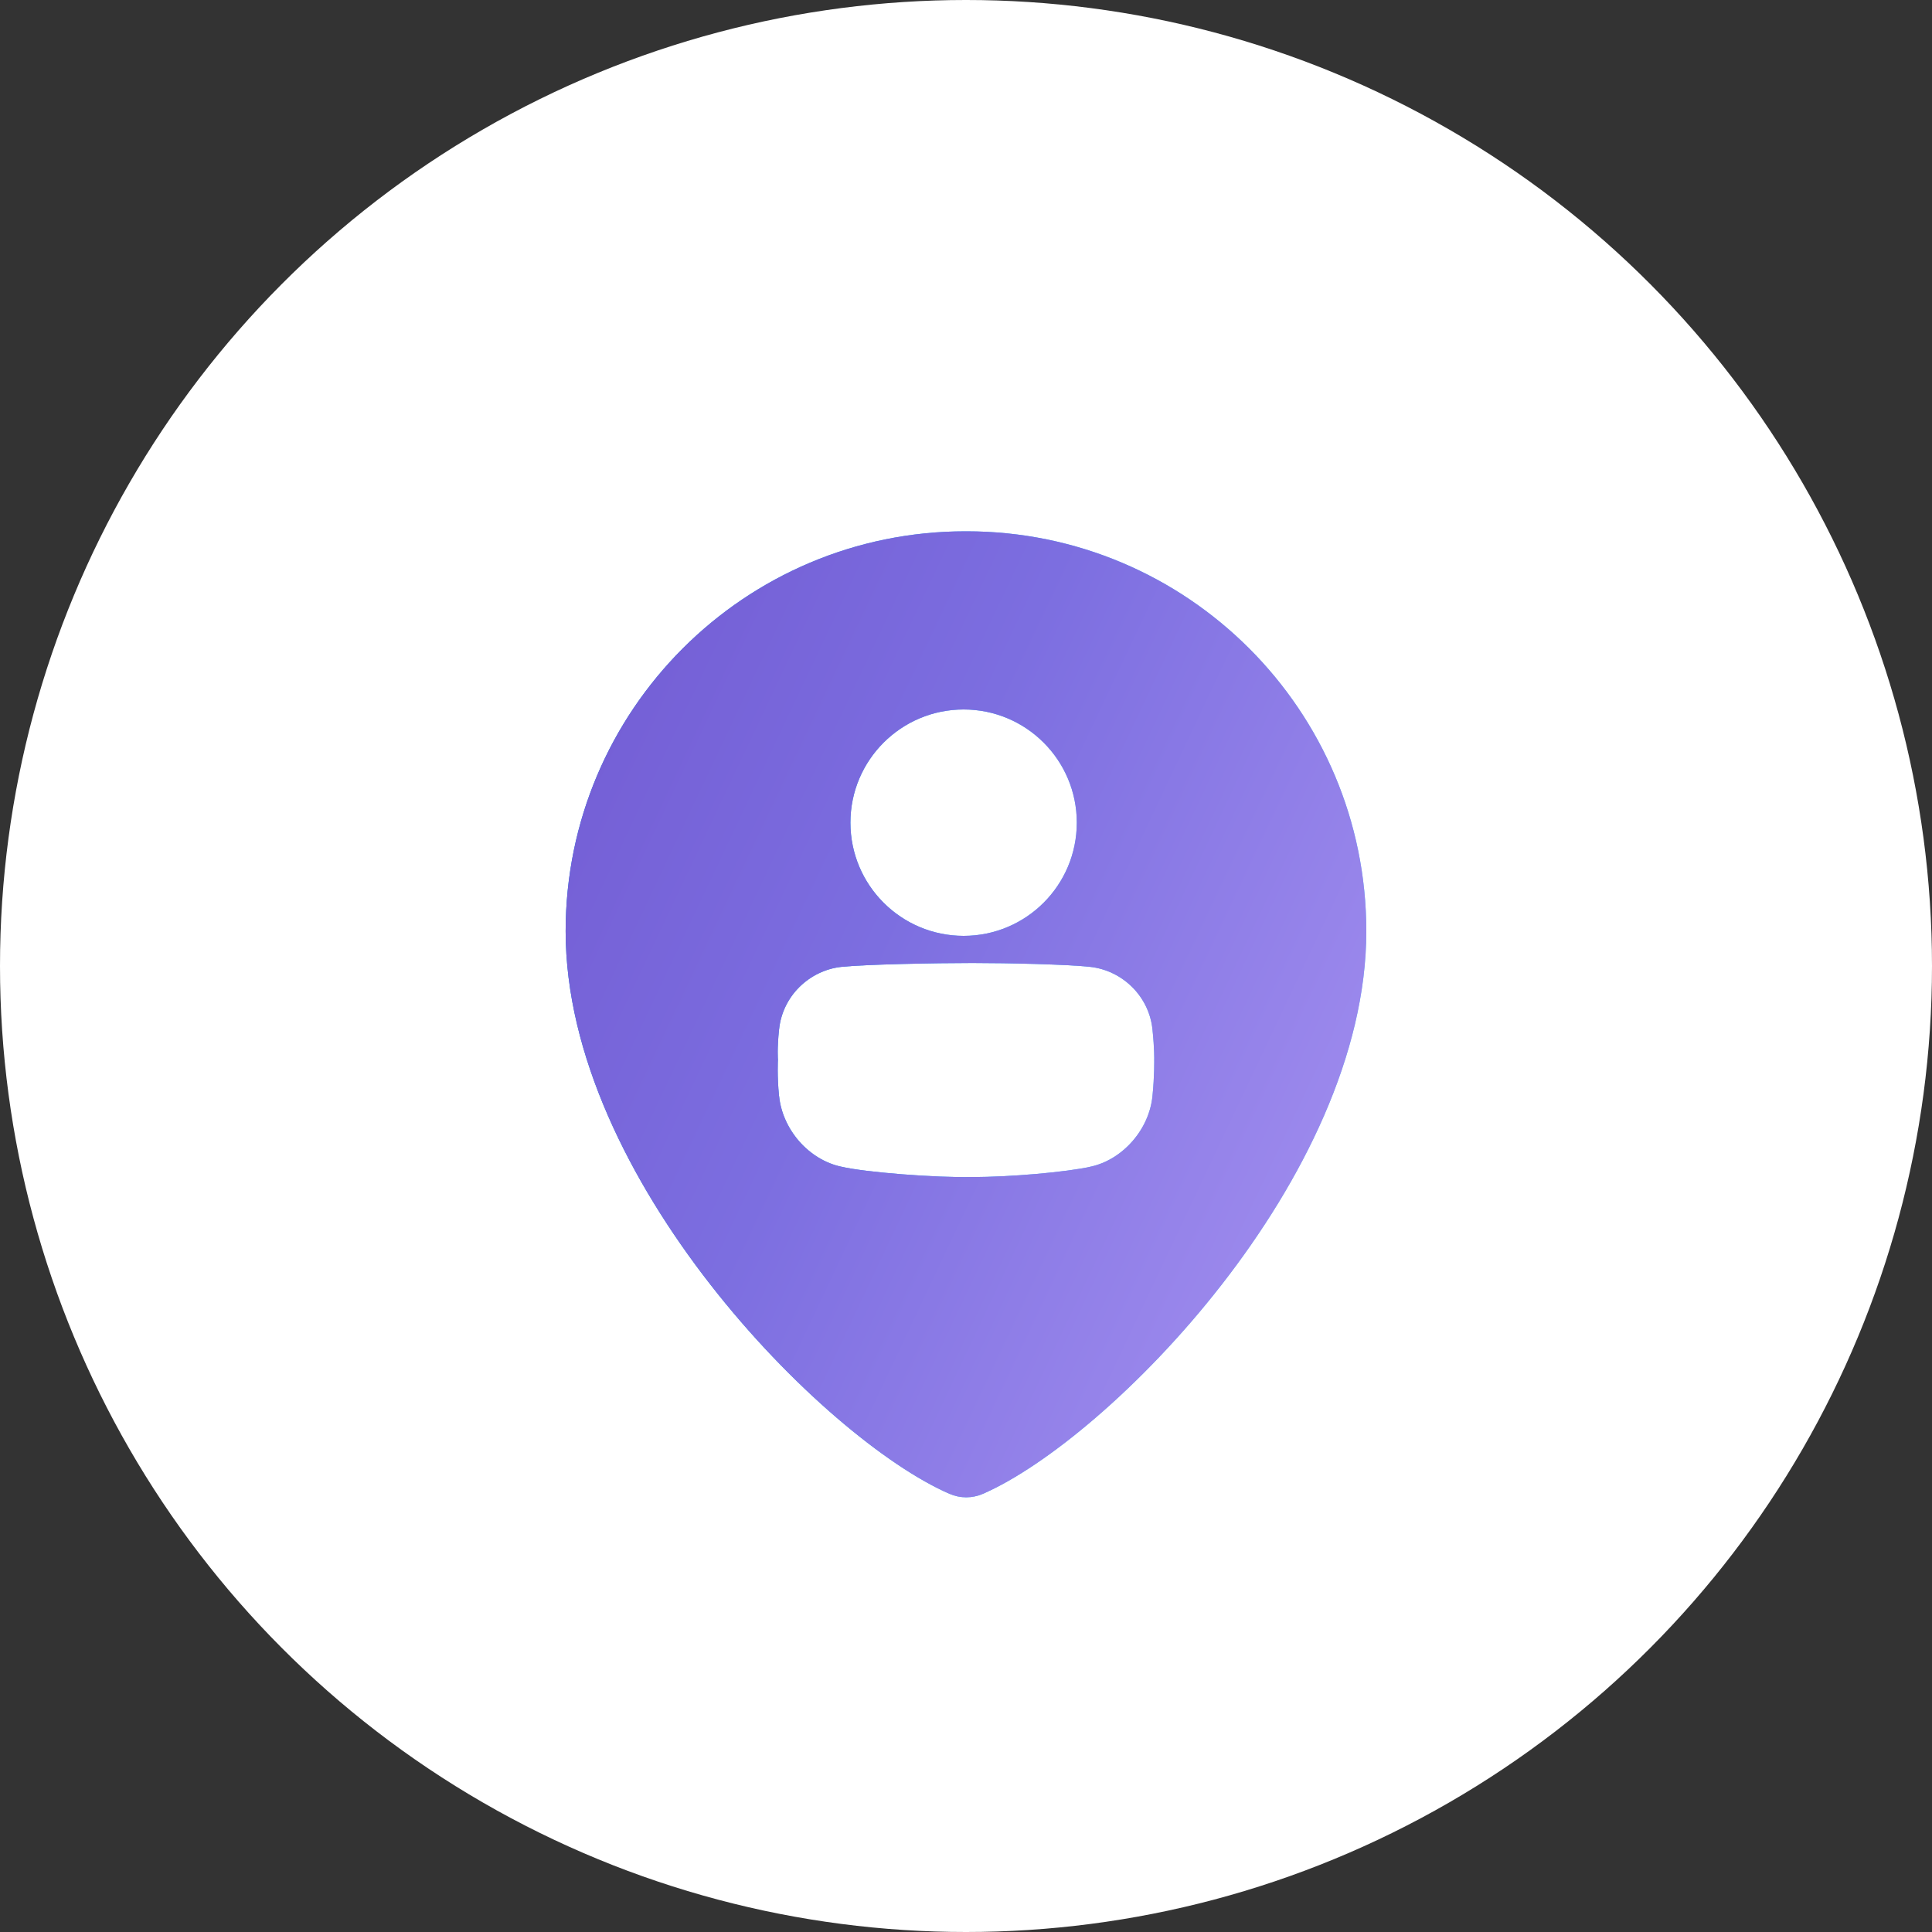
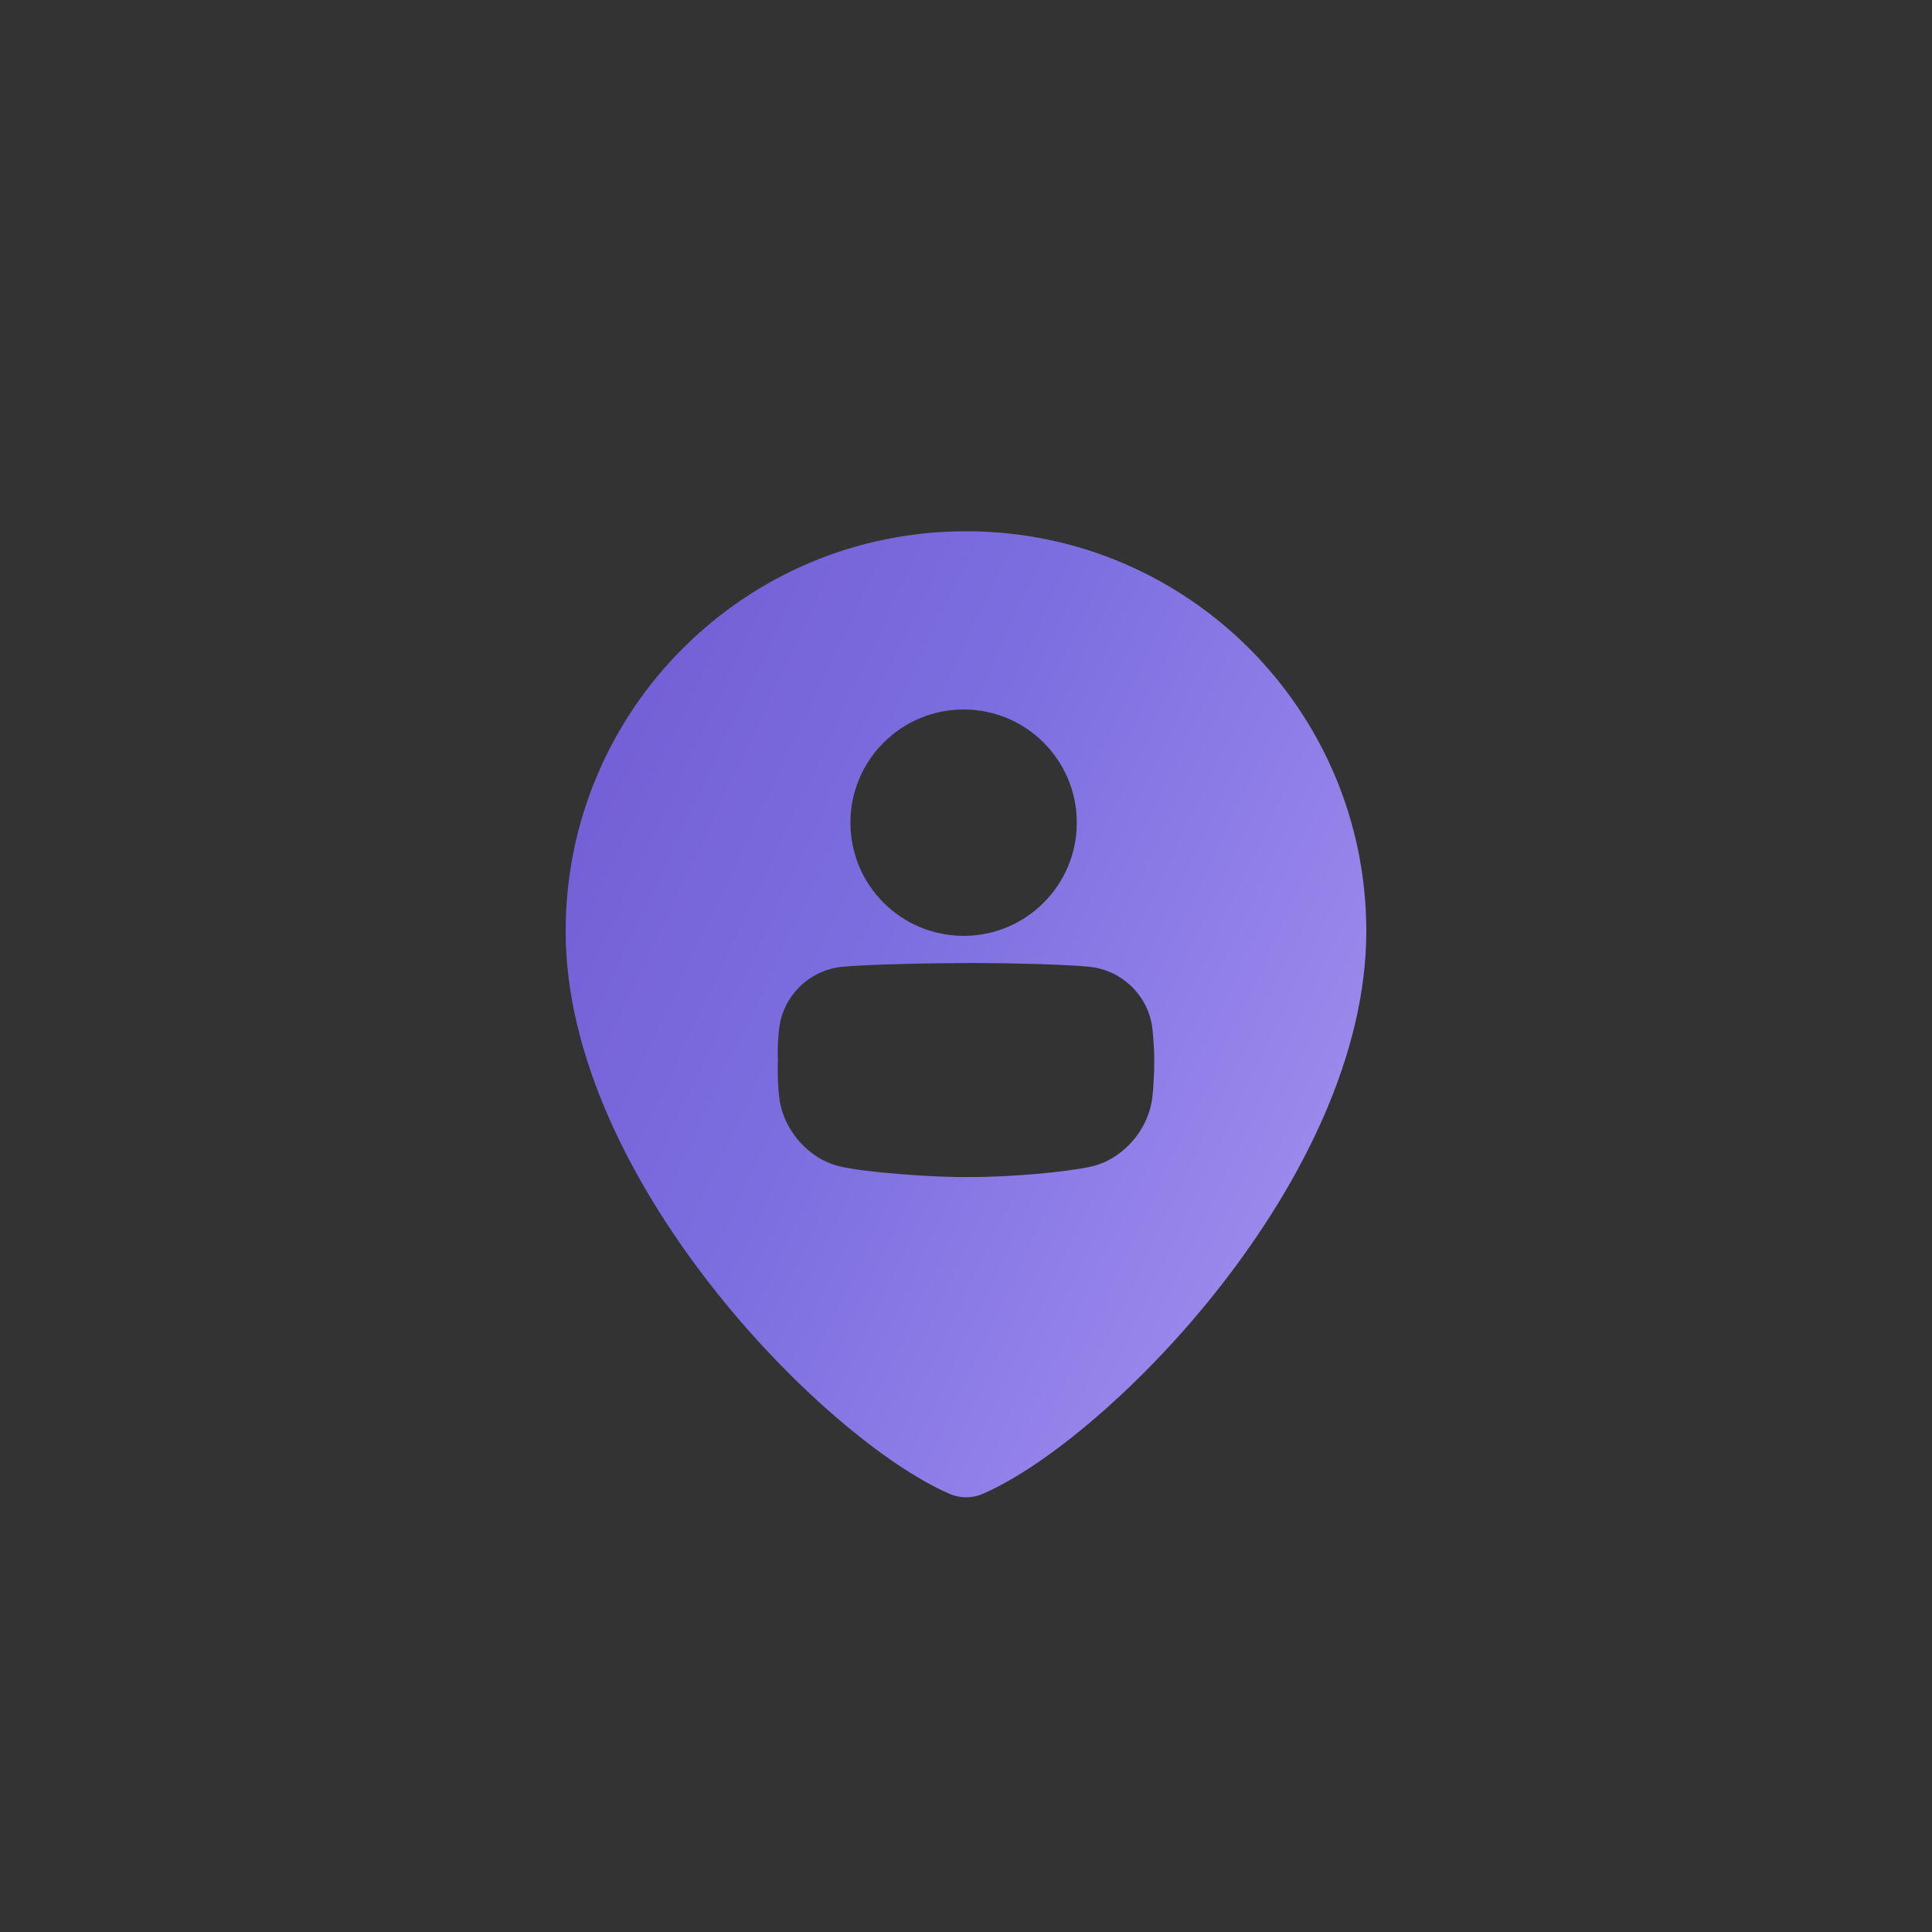
<svg xmlns="http://www.w3.org/2000/svg" width="40" height="40" viewBox="0 0 40 40" fill="none">
  <rect x="0" y="0" width="40" height="40" fill="#333333" stroke="none" />
-   <circle cx="20" cy="20" r="20" fill="white" />
-   <path d="M19.659 30.928C19.878 31.024 20.13 31.024 20.35 30.928C22.951 29.795 28.288 24.392 28.288 19.28C28.288 14.707 24.581 11 20.009 11H19.991C15.418 11 11.711 14.707 11.711 19.28C11.711 24.393 17.056 29.796 19.658 30.928H19.659ZM19.951 14.689C21.245 14.689 22.294 15.738 22.294 17.032C22.294 18.327 21.245 19.376 19.951 19.376C18.657 19.376 17.607 18.327 17.607 17.032C17.607 15.738 18.657 14.689 19.951 14.689ZM16.129 22.688C16.087 22.281 16.106 21.939 16.106 21.938C16.106 21.938 16.087 21.718 16.129 21.318C16.129 21.314 16.13 21.311 16.131 21.307C16.165 20.979 16.312 20.674 16.547 20.439C16.781 20.205 17.092 20.053 17.422 20.018C17.907 19.966 19.381 19.938 20.131 19.938C20.881 19.938 22.084 19.966 22.568 20.018C22.898 20.053 23.209 20.205 23.443 20.439C23.678 20.674 23.825 20.979 23.86 21.307C23.86 21.311 23.86 21.314 23.861 21.318C23.903 21.718 23.897 21.938 23.897 21.938C23.897 21.938 23.903 22.281 23.861 22.688C23.861 22.692 23.86 22.695 23.86 22.698C23.826 23.032 23.679 23.361 23.445 23.628C23.212 23.895 22.902 24.087 22.573 24.156C22.09 24.266 20.884 24.373 20.132 24.368C19.379 24.387 17.901 24.27 17.418 24.155C17.088 24.086 16.779 23.895 16.545 23.628C16.312 23.36 16.165 23.031 16.131 22.698C16.131 22.695 16.13 22.691 16.129 22.688V22.688Z" fill="url(#paint0_linear_171_1088)" />
  <path d="M19.659 30.928C19.878 31.024 20.13 31.024 20.35 30.928C22.951 29.795 28.288 24.392 28.288 19.28C28.288 14.707 24.581 11 20.009 11H19.991C15.418 11 11.711 14.707 11.711 19.28C11.711 24.393 17.056 29.796 19.658 30.928H19.659ZM19.951 14.689C21.245 14.689 22.294 15.738 22.294 17.032C22.294 18.327 21.245 19.376 19.951 19.376C18.657 19.376 17.607 18.327 17.607 17.032C17.607 15.738 18.657 14.689 19.951 14.689ZM16.129 22.688C16.087 22.281 16.106 21.939 16.106 21.938C16.106 21.938 16.087 21.718 16.129 21.318C16.129 21.314 16.13 21.311 16.131 21.307C16.165 20.979 16.312 20.674 16.547 20.439C16.781 20.205 17.092 20.053 17.422 20.018C17.907 19.966 19.381 19.938 20.131 19.938C20.881 19.938 22.084 19.966 22.568 20.018C22.898 20.053 23.209 20.205 23.443 20.439C23.678 20.674 23.825 20.979 23.86 21.307C23.86 21.311 23.86 21.314 23.861 21.318C23.903 21.718 23.897 21.938 23.897 21.938C23.897 21.938 23.903 22.281 23.861 22.688C23.861 22.692 23.86 22.695 23.86 22.698C23.826 23.032 23.679 23.361 23.445 23.628C23.212 23.895 22.902 24.087 22.573 24.156C22.09 24.266 20.884 24.373 20.132 24.368C19.379 24.387 17.901 24.27 17.418 24.155C17.088 24.086 16.779 23.895 16.545 23.628C16.312 23.36 16.165 23.031 16.131 22.698C16.131 22.695 16.13 22.691 16.129 22.688V22.688Z" fill="url(#paint1_linear_171_1088)" />
  <defs>
    <linearGradient id="paint0_linear_171_1088" x1="11.711" y1="21" x2="28.288" y2="21" gradientUnits="userSpaceOnUse">
      <stop stop-color="#0080DE" />
      <stop offset="0.6" stop-color="#49BCFF" />
      <stop offset="1" stop-color="#61CAFF" />
    </linearGradient>
    <linearGradient id="paint1_linear_171_1088" x1="2.5" y1="10" x2="30" y2="23" gradientUnits="userSpaceOnUse">
      <stop stop-color="#6949C6" />
      <stop offset="0.6" stop-color="#7C6EE0" />
      <stop offset="1" stop-color="#A28EEF" />
    </linearGradient>
  </defs>
</svg>